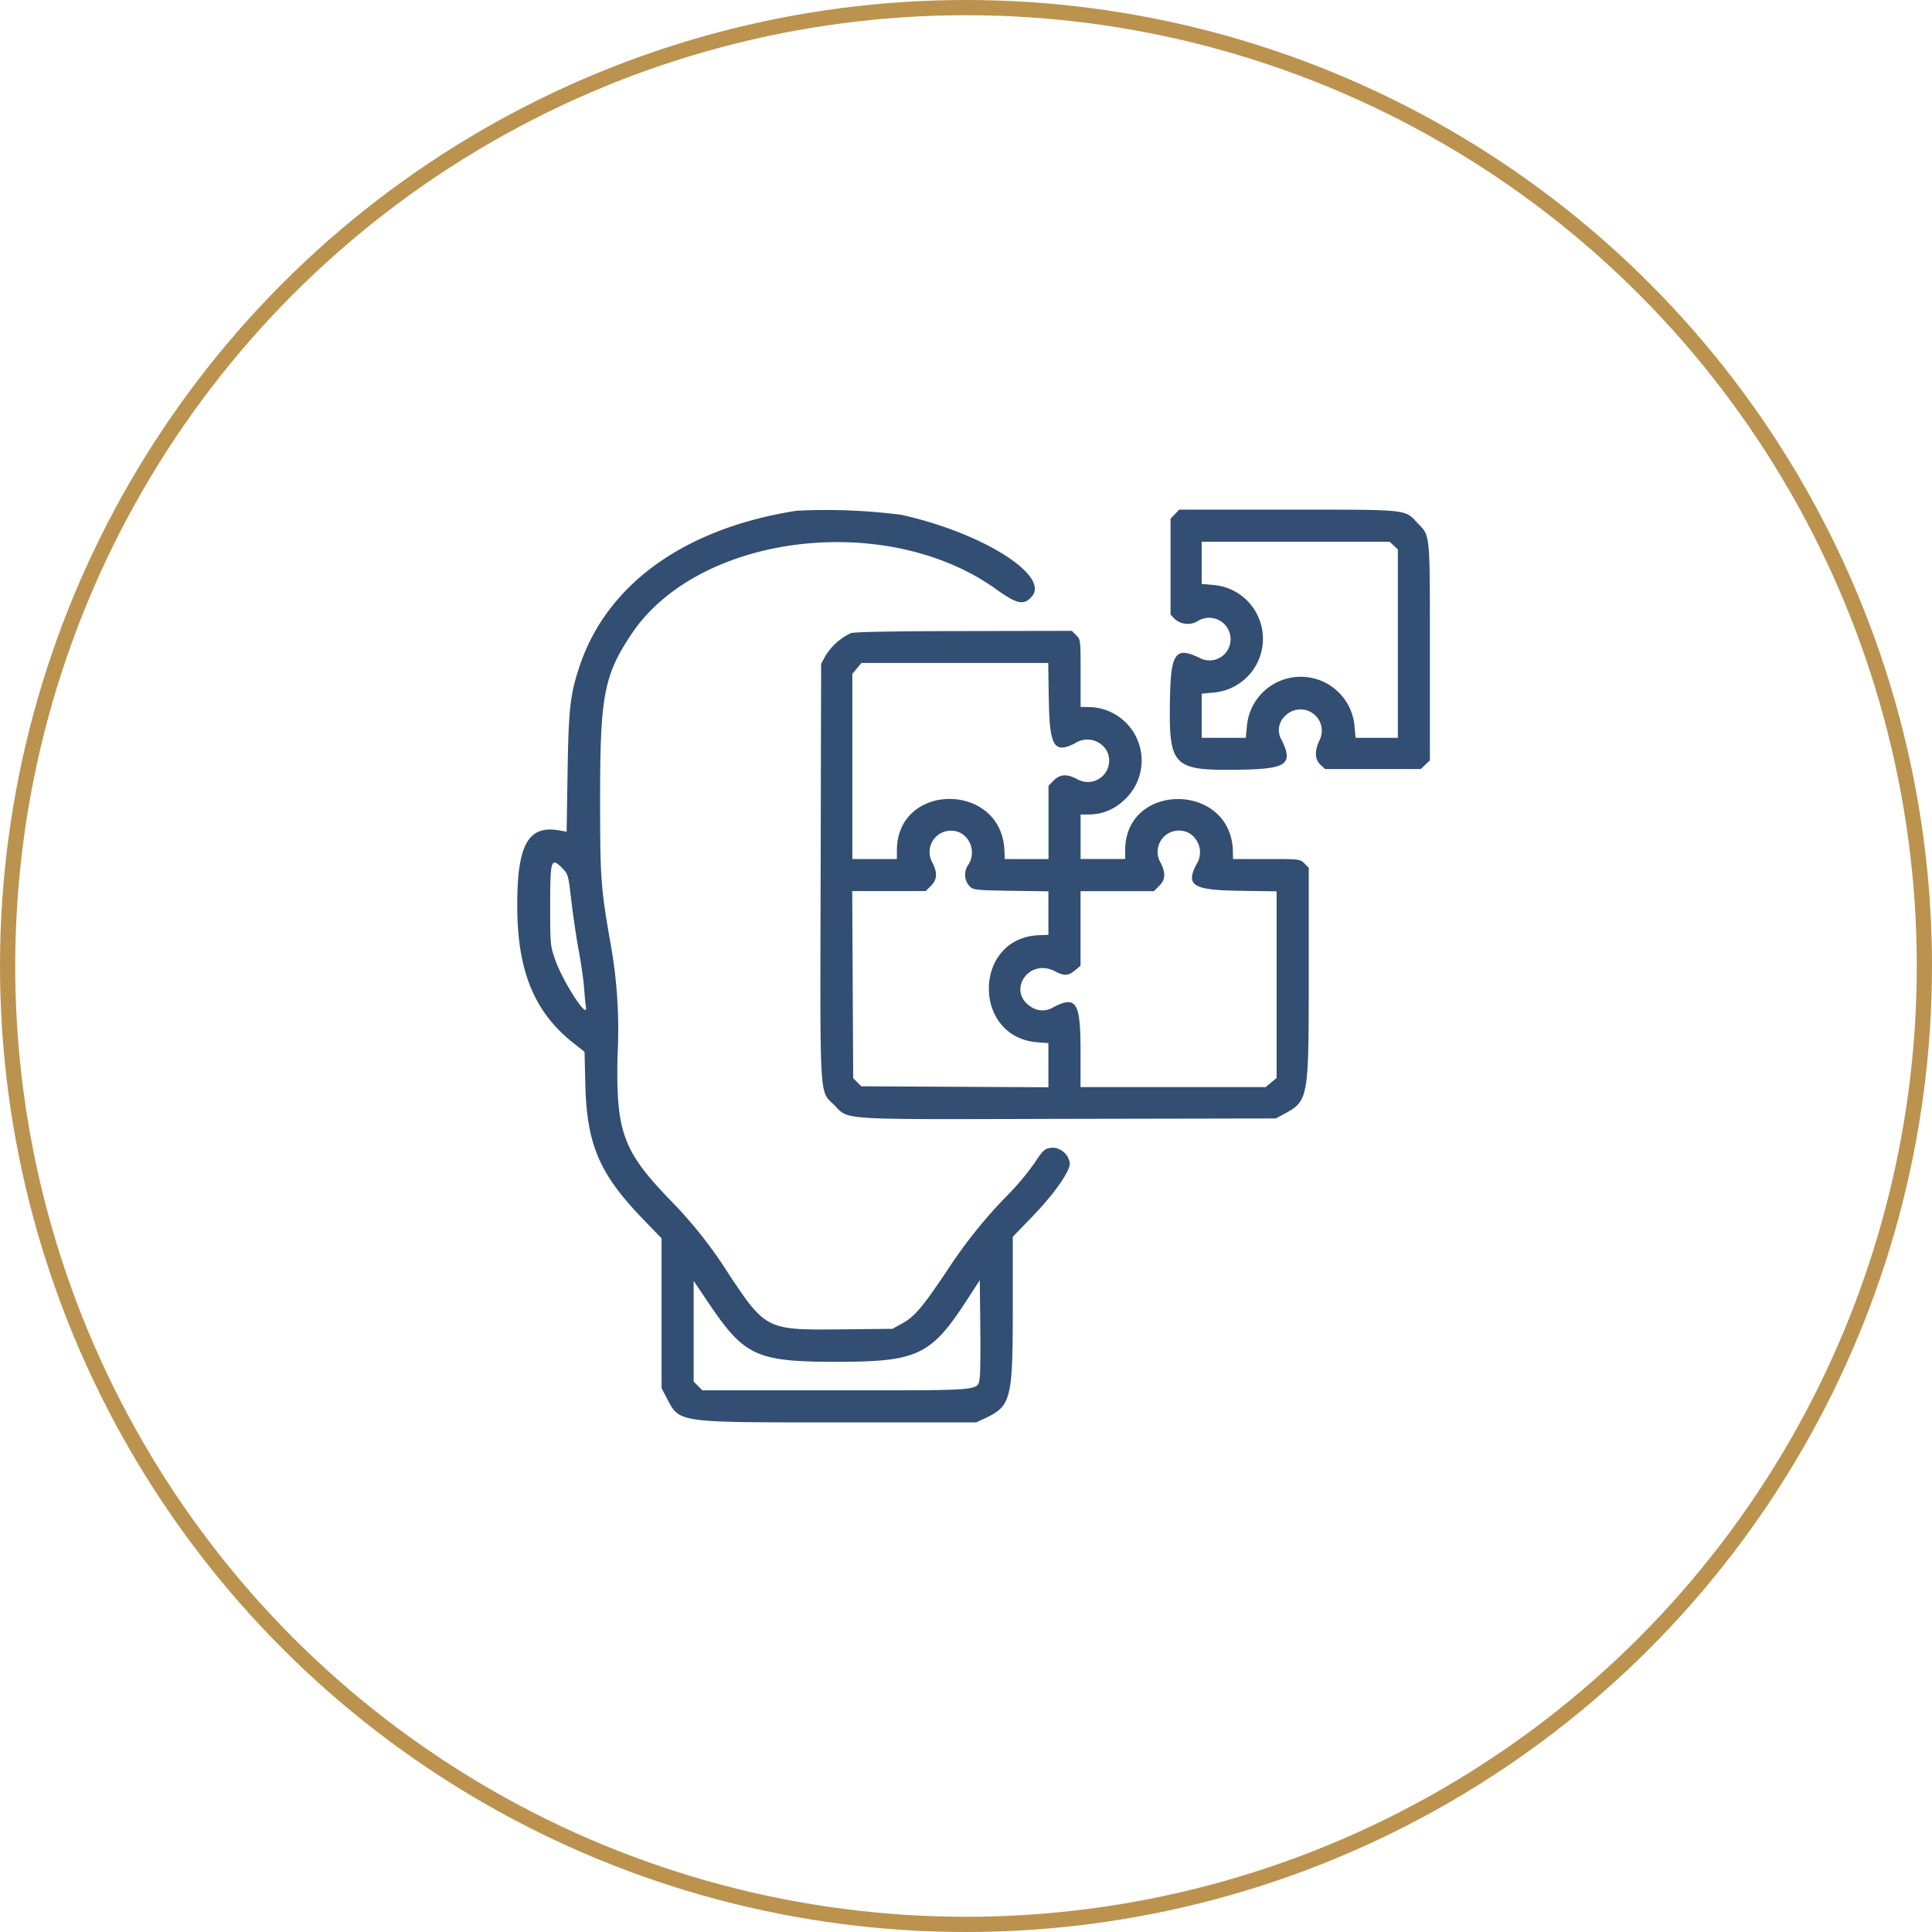
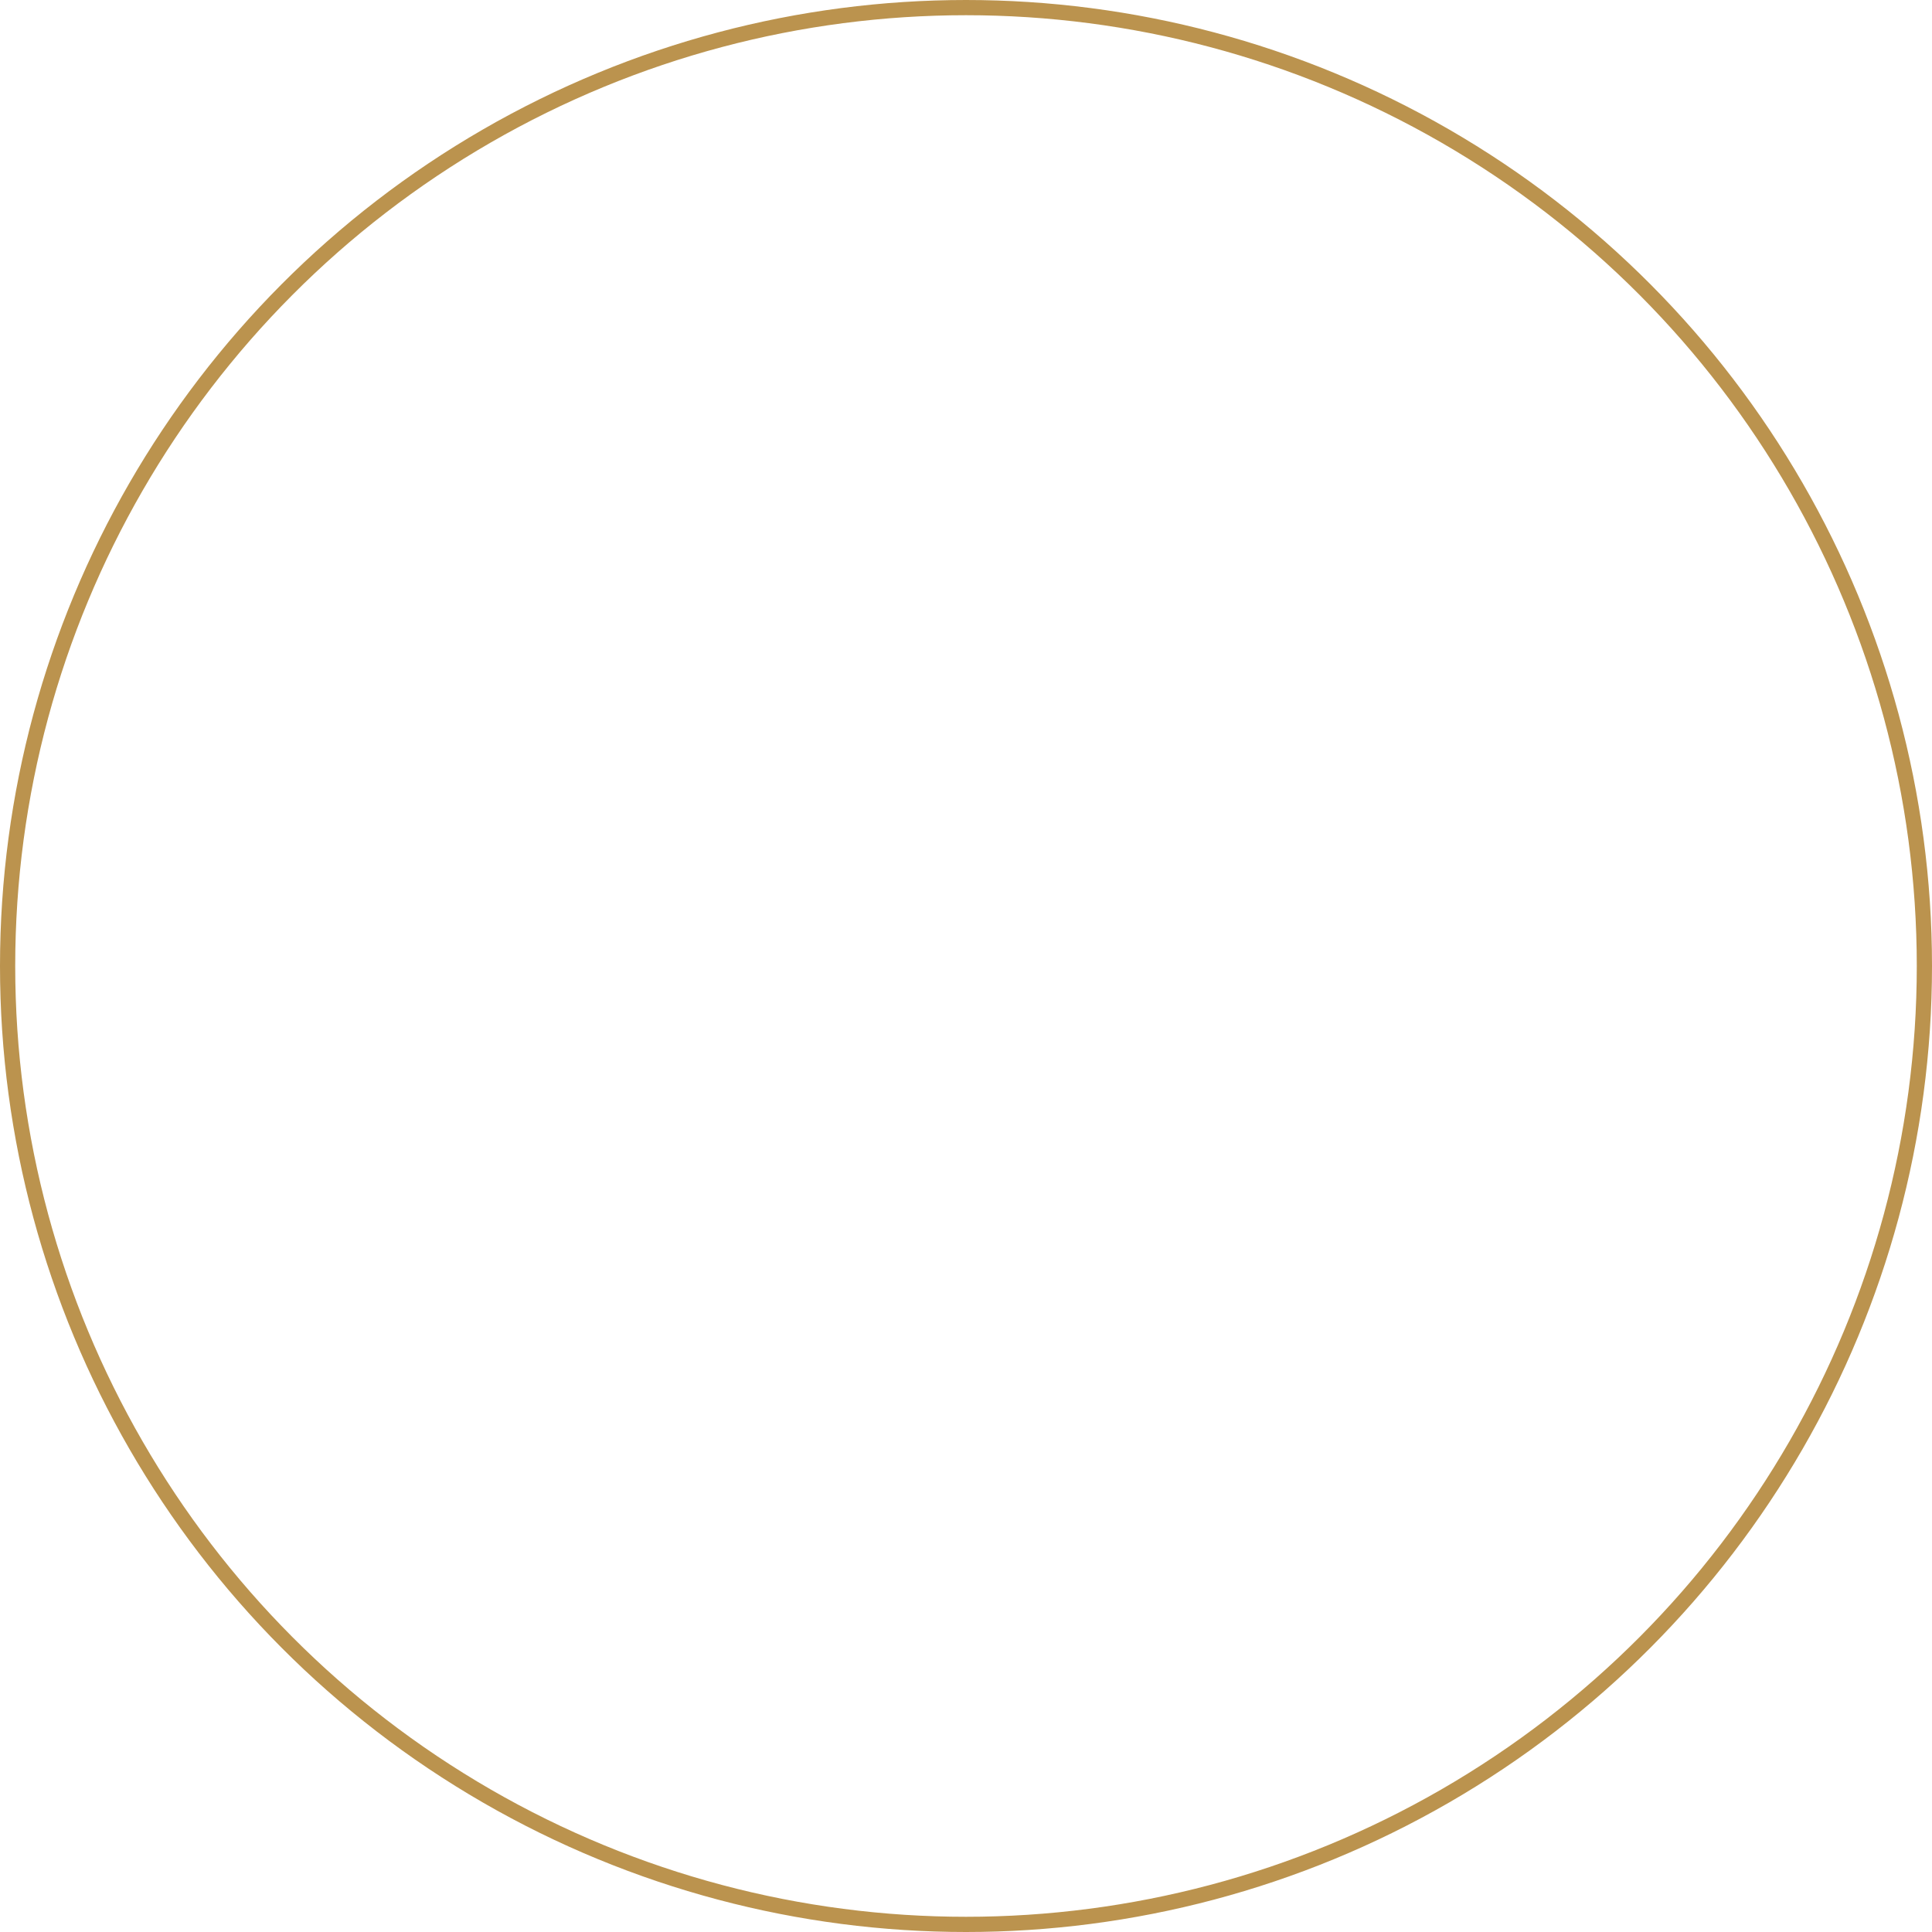
<svg xmlns="http://www.w3.org/2000/svg" width="127" height="127" viewBox="0 0 127 127">
  <g id="Group_9" data-name="Group 9" transform="translate(-1229 -1107)">
    <g id="Ellipse_6" data-name="Ellipse 6" transform="translate(1229 1107)" fill="none" stroke="#bb934e" stroke-width="1">
-       <circle cx="63.5" cy="63.5" r="63.5" stroke="none" />
      <circle cx="63.5" cy="63.5" r="63" fill="none" />
    </g>
    <g id="teoria_praktyka" transform="translate(1262.963 1140.5)">
-       <path id="path0" d="M18.373.078C11.042,1.232,5.946,4.887,4.137,10.288c-.62,1.85-.724,2.775-.791,7.008l-.061,3.878-.454-.083c-2.064-.377-2.8.914-2.792,4.925,0,4.327,1.115,7.026,3.739,9.088l.683.537.054,2.19c.1,3.916.929,5.844,3.8,8.817L9.525,47.9v9.849l.327.626C10.725,60.044,10.424,60,21.127,60H30.21l.586-.273c1.7-.8,1.816-1.242,1.817-7.192V47.8l1.277-1.321c1.424-1.472,2.473-2.957,2.473-3.5a1.2,1.2,0,0,0-1.036-1.031c-.568,0-.7.1-1.261.969A17.517,17.517,0,0,1,32.4,44.931a31.911,31.911,0,0,0-4.117,5.11c-1.65,2.45-2.121,3-2.949,3.461l-.628.348-3.375.036c-4.882.052-4.959.015-7.367-3.6a29.045,29.045,0,0,0-3.976-5.007c-3.017-3.155-3.467-4.419-3.356-9.429a31.734,31.734,0,0,0-.5-7.542c-.607-3.522-.648-4.116-.647-9.44,0-6.65.267-8.019,2.087-10.723C11.988,1.578,24.329.074,31.511,5.228c1.373.985,1.819,1.081,2.342.5,1.252-1.384-3.272-4.224-8.584-5.389a38.963,38.963,0,0,0-6.9-.264M43.267.3l-.284.3V6.9l.284.3a1.294,1.294,0,0,0,1.477.144,1.409,1.409,0,0,1,2.148,1.5,1.383,1.383,0,0,1-2.009.9c-1.576-.763-1.889-.323-1.939,2.722-.073,4.468.162,4.7,4.661,4.629,3.01-.049,3.451-.367,2.69-1.939a1.249,1.249,0,0,1,.228-1.6,1.4,1.4,0,0,1,2.261,1.59c-.346.714-.328,1.266.053,1.623l.3.284H59.43l.3-.284.3-.284V9.351c0-7.927.032-7.591-.8-8.457C58.347-.037,58.755.005,50.709,0L43.552,0l-.284.3M57.654,2.364l.271.255V15h-2.78l-.062-.68A3.55,3.55,0,0,0,48,14.268L47.93,15h-2.9V12.1l.732-.069a3.55,3.55,0,0,0-.053-7.085l-.68-.062V2.11H57.383l.271.255M21.973,8.116a3.951,3.951,0,0,0-1.7,1.537l-.259.484-.032,13.585c-.036,15.45-.1,14.424.9,15.425s-.025.941,15.425.9L49.9,40.021l.484-.259c1.678-.9,1.684-.933,1.684-9.223V23.545l-.288-.288c-.285-.285-.308-.288-2.49-.288h-2.2l-.011-.516C46.978,17.916,40,17.868,40,22.4v.565h-2.93V20.04h.565a3.293,3.293,0,0,0,2.253-.906,3.515,3.515,0,0,0-2.273-6.155l-.545-.008V10.758c0-2.194,0-2.216-.288-2.5l-.288-.288-7.066.012c-4.591.008-7.2.055-7.451.135m13.006,4.411c.045,3.038.345,3.534,1.715,2.835a1.469,1.469,0,0,1,2.069.455,1.4,1.4,0,0,1-1.93,1.893c-.672-.35-1.118-.323-1.534.094l-.342.343v4.823H32.085l-.021-.553c-.175-4.524-7.069-4.536-7.069-.012v.565h-2.93V10.8l.3-.361.3-.36H34.943l.036,2.449M29.2,21.264a1.479,1.479,0,0,1,.468,2.111,1.125,1.125,0,0,0,.144,1.424c.22.2.487.225,2.693.257l2.449.036V27.95l-.649.028c-4.3.186-4.38,6.69-.087,7.035l.736.059v2.9l-6.149-.032-6.149-.032-.267-.267-.267-.267-.032-6.149-.032-6.149h4.829l.343-.343c.416-.416.444-.863.094-1.534A1.405,1.405,0,0,1,29.2,21.264m15.016.008a1.469,1.469,0,0,1,.455,2.069c-.7,1.37-.2,1.671,2.835,1.715l2.449.036V37.363l-.361.3-.361.3H37.065V35.5c0-3.1-.285-3.558-1.758-2.807a1.348,1.348,0,0,1-1.531-.031C32.2,31.6,33.7,29.447,35.394,30.352c.581.311.878.3,1.311-.069l.361-.3v-4.9h4.823l.343-.343c.416-.416.444-.863.094-1.534a1.4,1.4,0,0,1,1.893-1.93M3.013,23.585c.367.369.384.433.581,2.128.112.961.331,2.438.488,3.281s.315,1.956.352,2.471.091,1.069.119,1.23c.165.926-1.515-1.656-2.021-3.106-.319-.913-.327-1-.329-3.457,0-3.147.051-3.314.81-2.549M30.444,57.038c-.163.906.4.855-9.455.855H12.21l-.288-.288-.288-.288V50.7l.994,1.473c2.348,3.478,3.14,3.841,8.386,3.846,5.316,0,6.217-.418,8.55-4.011l.879-1.353.034,3.006c.019,1.653,0,3.175-.034,3.382" transform="translate(0)" fill="#324e73" fill-rule="evenodd" />
-     </g>
+       </g>
  </g>
</svg>